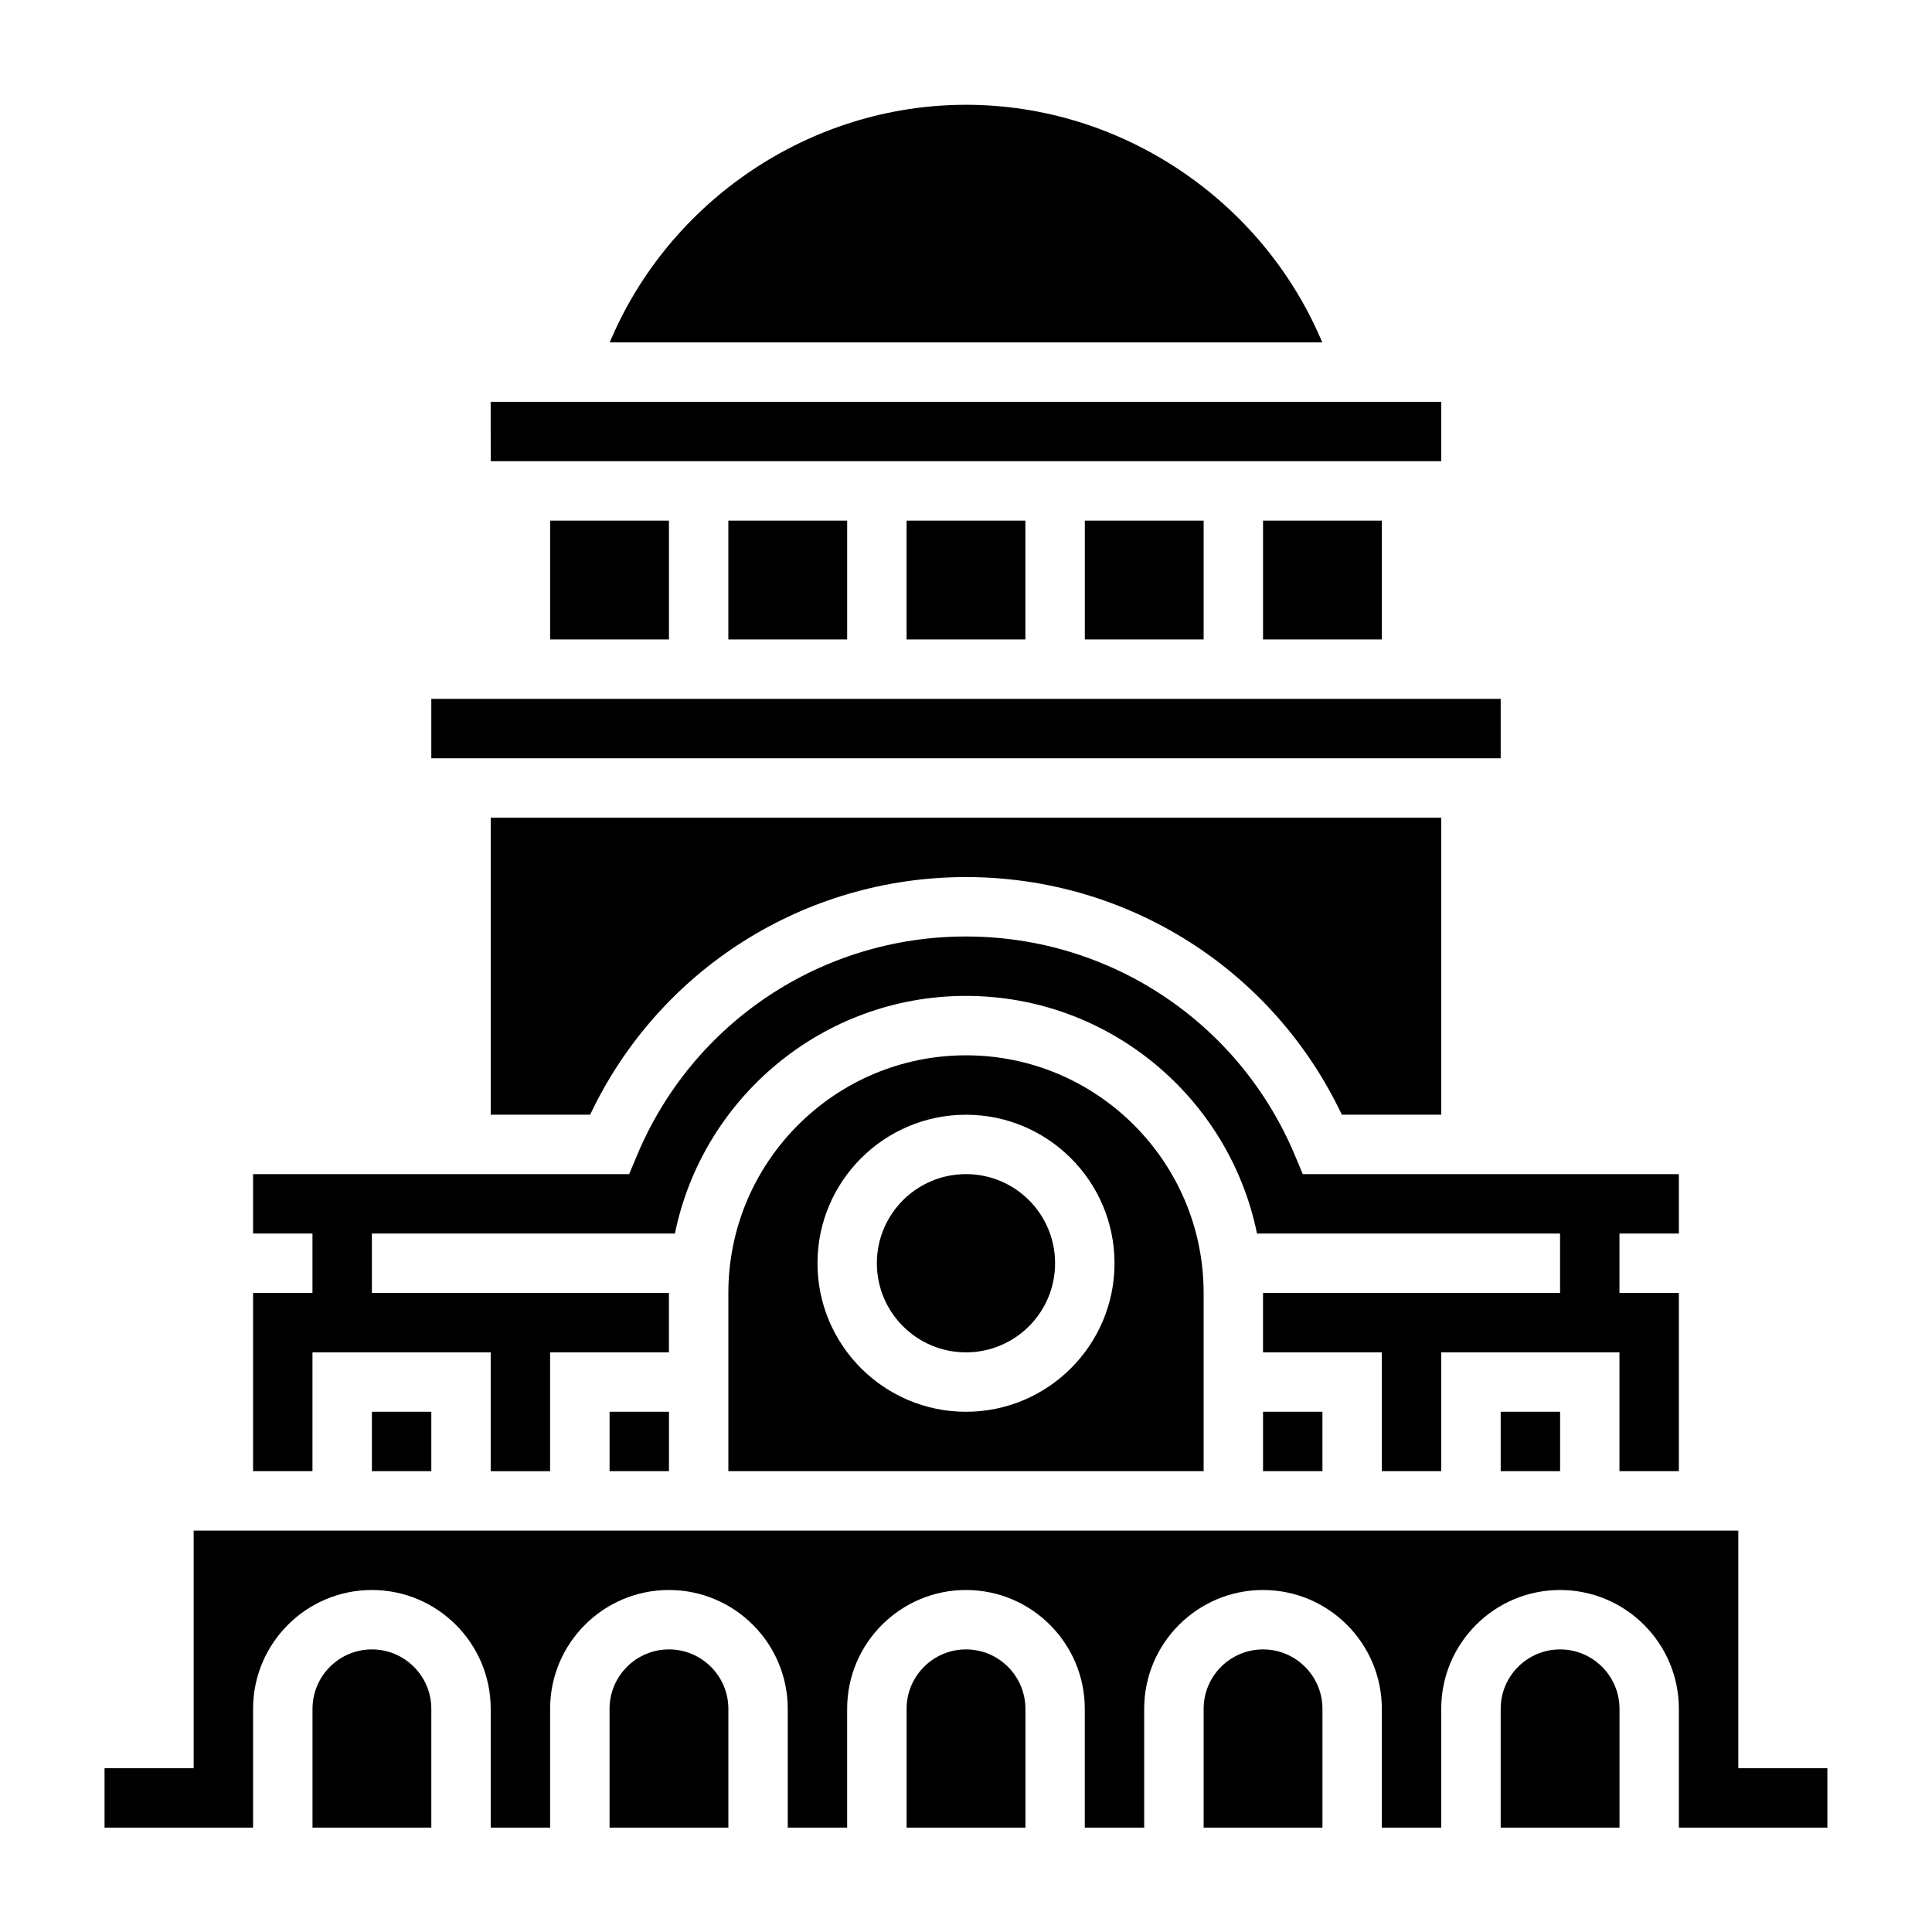
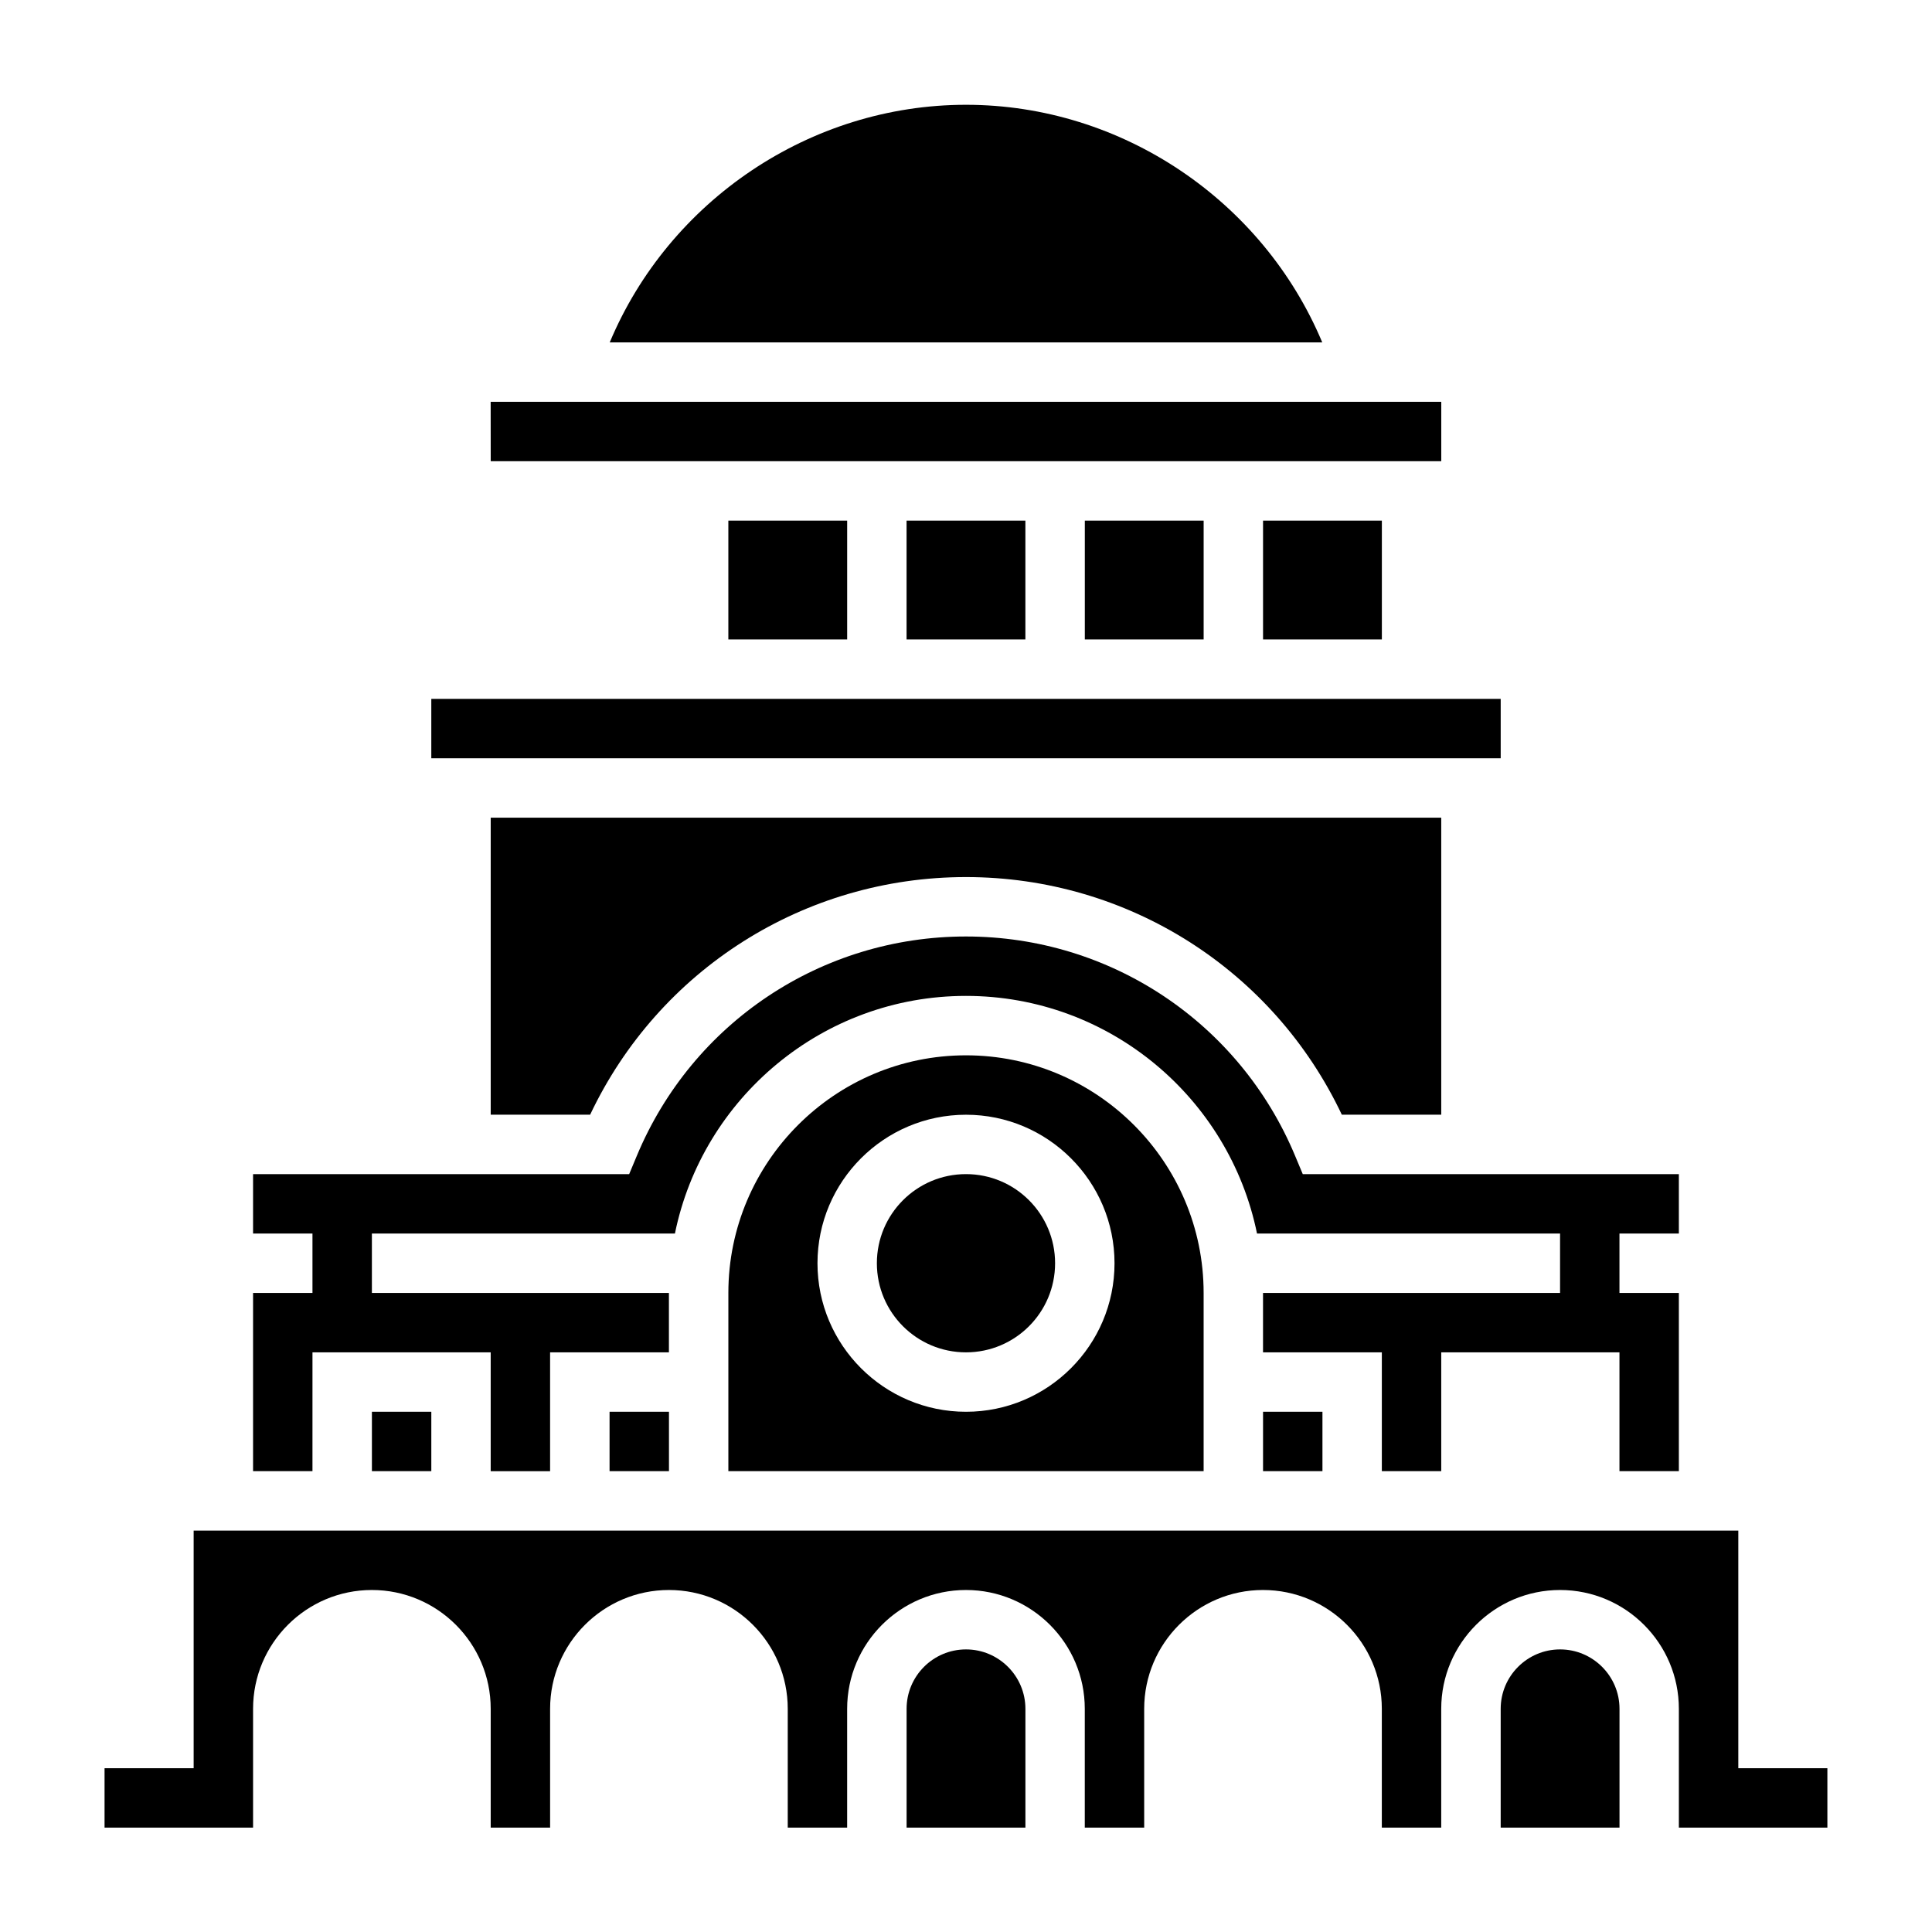
<svg xmlns="http://www.w3.org/2000/svg" fill="#000000" width="800px" height="800px" version="1.1" viewBox="144 144 512 512">
  <g>
    <path d="m337.02 281.97h31.488v31.488h-31.488z" />
-     <path d="m289.79 281.97h31.488v31.488h-31.488z" />
-     <path d="m541.7 518.13h15.742v15.742h-15.742z" />
    <path d="m226.81 502.39h47.23v31.488h15.742v-31.488h31.488v-15.742l-78.715-0.004v-15.742h80.309c7.312-35.887 39.125-62.977 77.129-62.977 38.008 0 69.816 27.086 77.129 62.977h80.312v15.742h-78.719v15.742h31.488v31.488h15.742v-31.488h47.23v31.488h15.742v-47.23h-15.742v-15.742h15.742v-15.742l-99.672-0.004-2.023-4.84c-14.73-35.312-48.965-58.137-87.23-58.137s-72.5 22.812-87.23 58.137l-2.023 4.84h-99.672v15.742h15.742v15.742l-15.742 0.004v47.23h15.742z" />
    <path d="m300.39 439.41c18.199-38.43 56.742-62.977 99.605-62.977s81.406 24.547 99.605 62.977h26.344v-78.719h-251.9v78.719z" />
    <path d="m431.49 281.97h31.488v31.488h-31.488z" />
    <path d="m400 171.77c-41.328 0-78.695 25.441-94.418 62.977h188.83c-15.715-37.535-53.082-62.977-94.41-62.977z" />
    <path d="m525.95 266.23v-15.746h-251.92l0.016 15.746z" />
    <path d="m384.25 281.97h31.488v31.488h-31.488z" />
    <path d="m478.72 518.13h15.742v15.742h-15.742z" />
    <path d="m478.72 281.97h31.488v31.488h-31.488z" />
    <path d="m258.3 329.21h283.4v15.742h-283.4z" />
-     <path d="m478.72 581.11c-8.684 0-15.742 7.062-15.742 15.742v31.488h31.488v-31.488c-0.004-8.672-7.062-15.742-15.746-15.742z" />
-     <path d="m321.28 581.11c-8.684 0-15.742 7.062-15.742 15.742v31.488h31.488v-31.488c0-8.672-7.062-15.742-15.746-15.742z" />
    <path d="m400 581.11c-8.684 0-15.742 7.062-15.742 15.742v31.488h31.488v-31.488c-0.004-8.672-7.066-15.742-15.746-15.742z" />
    <path d="m557.44 581.11c-8.684 0-15.742 7.062-15.742 15.742v31.488h31.488v-31.488c0-8.672-7.062-15.742-15.746-15.742z" />
    <path d="m242.56 518.13h15.742v15.742h-15.742z" />
    <path d="m305.54 518.13h15.742v15.742h-15.742z" />
    <path d="m400 423.67c-34.723 0-62.977 28.254-62.977 62.977v47.23h125.95v-47.23c0-34.723-28.254-62.977-62.977-62.977zm0 94.465c-21.703 0-39.359-17.656-39.359-39.359 0-21.703 17.656-39.359 39.359-39.359s39.359 17.656 39.359 39.359c0 21.703-17.656 39.359-39.359 39.359z" />
-     <path d="m242.56 581.11c-8.684 0-15.742 7.062-15.742 15.742v31.488h31.488v-31.488c-0.004-8.672-7.062-15.742-15.746-15.742z" />
    <path d="m423.61 478.77c0 13.043-10.57 23.617-23.613 23.617s-23.617-10.574-23.617-23.617c0-13.043 10.574-23.617 23.617-23.617s23.613 10.574 23.613 23.617" />
    <path d="m604.67 612.6v-62.977h-409.35v62.977h-23.613v15.742h39.359v-31.488c0-17.367 14.121-31.488 31.488-31.488 17.367 0 31.488 14.121 31.488 31.488v31.488h15.742v-31.488c0-17.367 14.121-31.488 31.488-31.488 17.367 0 31.488 14.121 31.488 31.488v31.488h15.742v-31.488c0-17.367 14.121-31.488 31.488-31.488 17.367 0 31.488 14.121 31.488 31.488v31.488h15.742v-31.488c0-17.367 14.121-31.488 31.488-31.488 17.367 0 31.488 14.121 31.488 31.488v31.488h15.742v-31.488c0-17.367 14.121-31.488 31.488-31.488 17.367 0 31.488 14.121 31.488 31.488v31.488h39.359v-15.742z" />
  </g>
</svg>